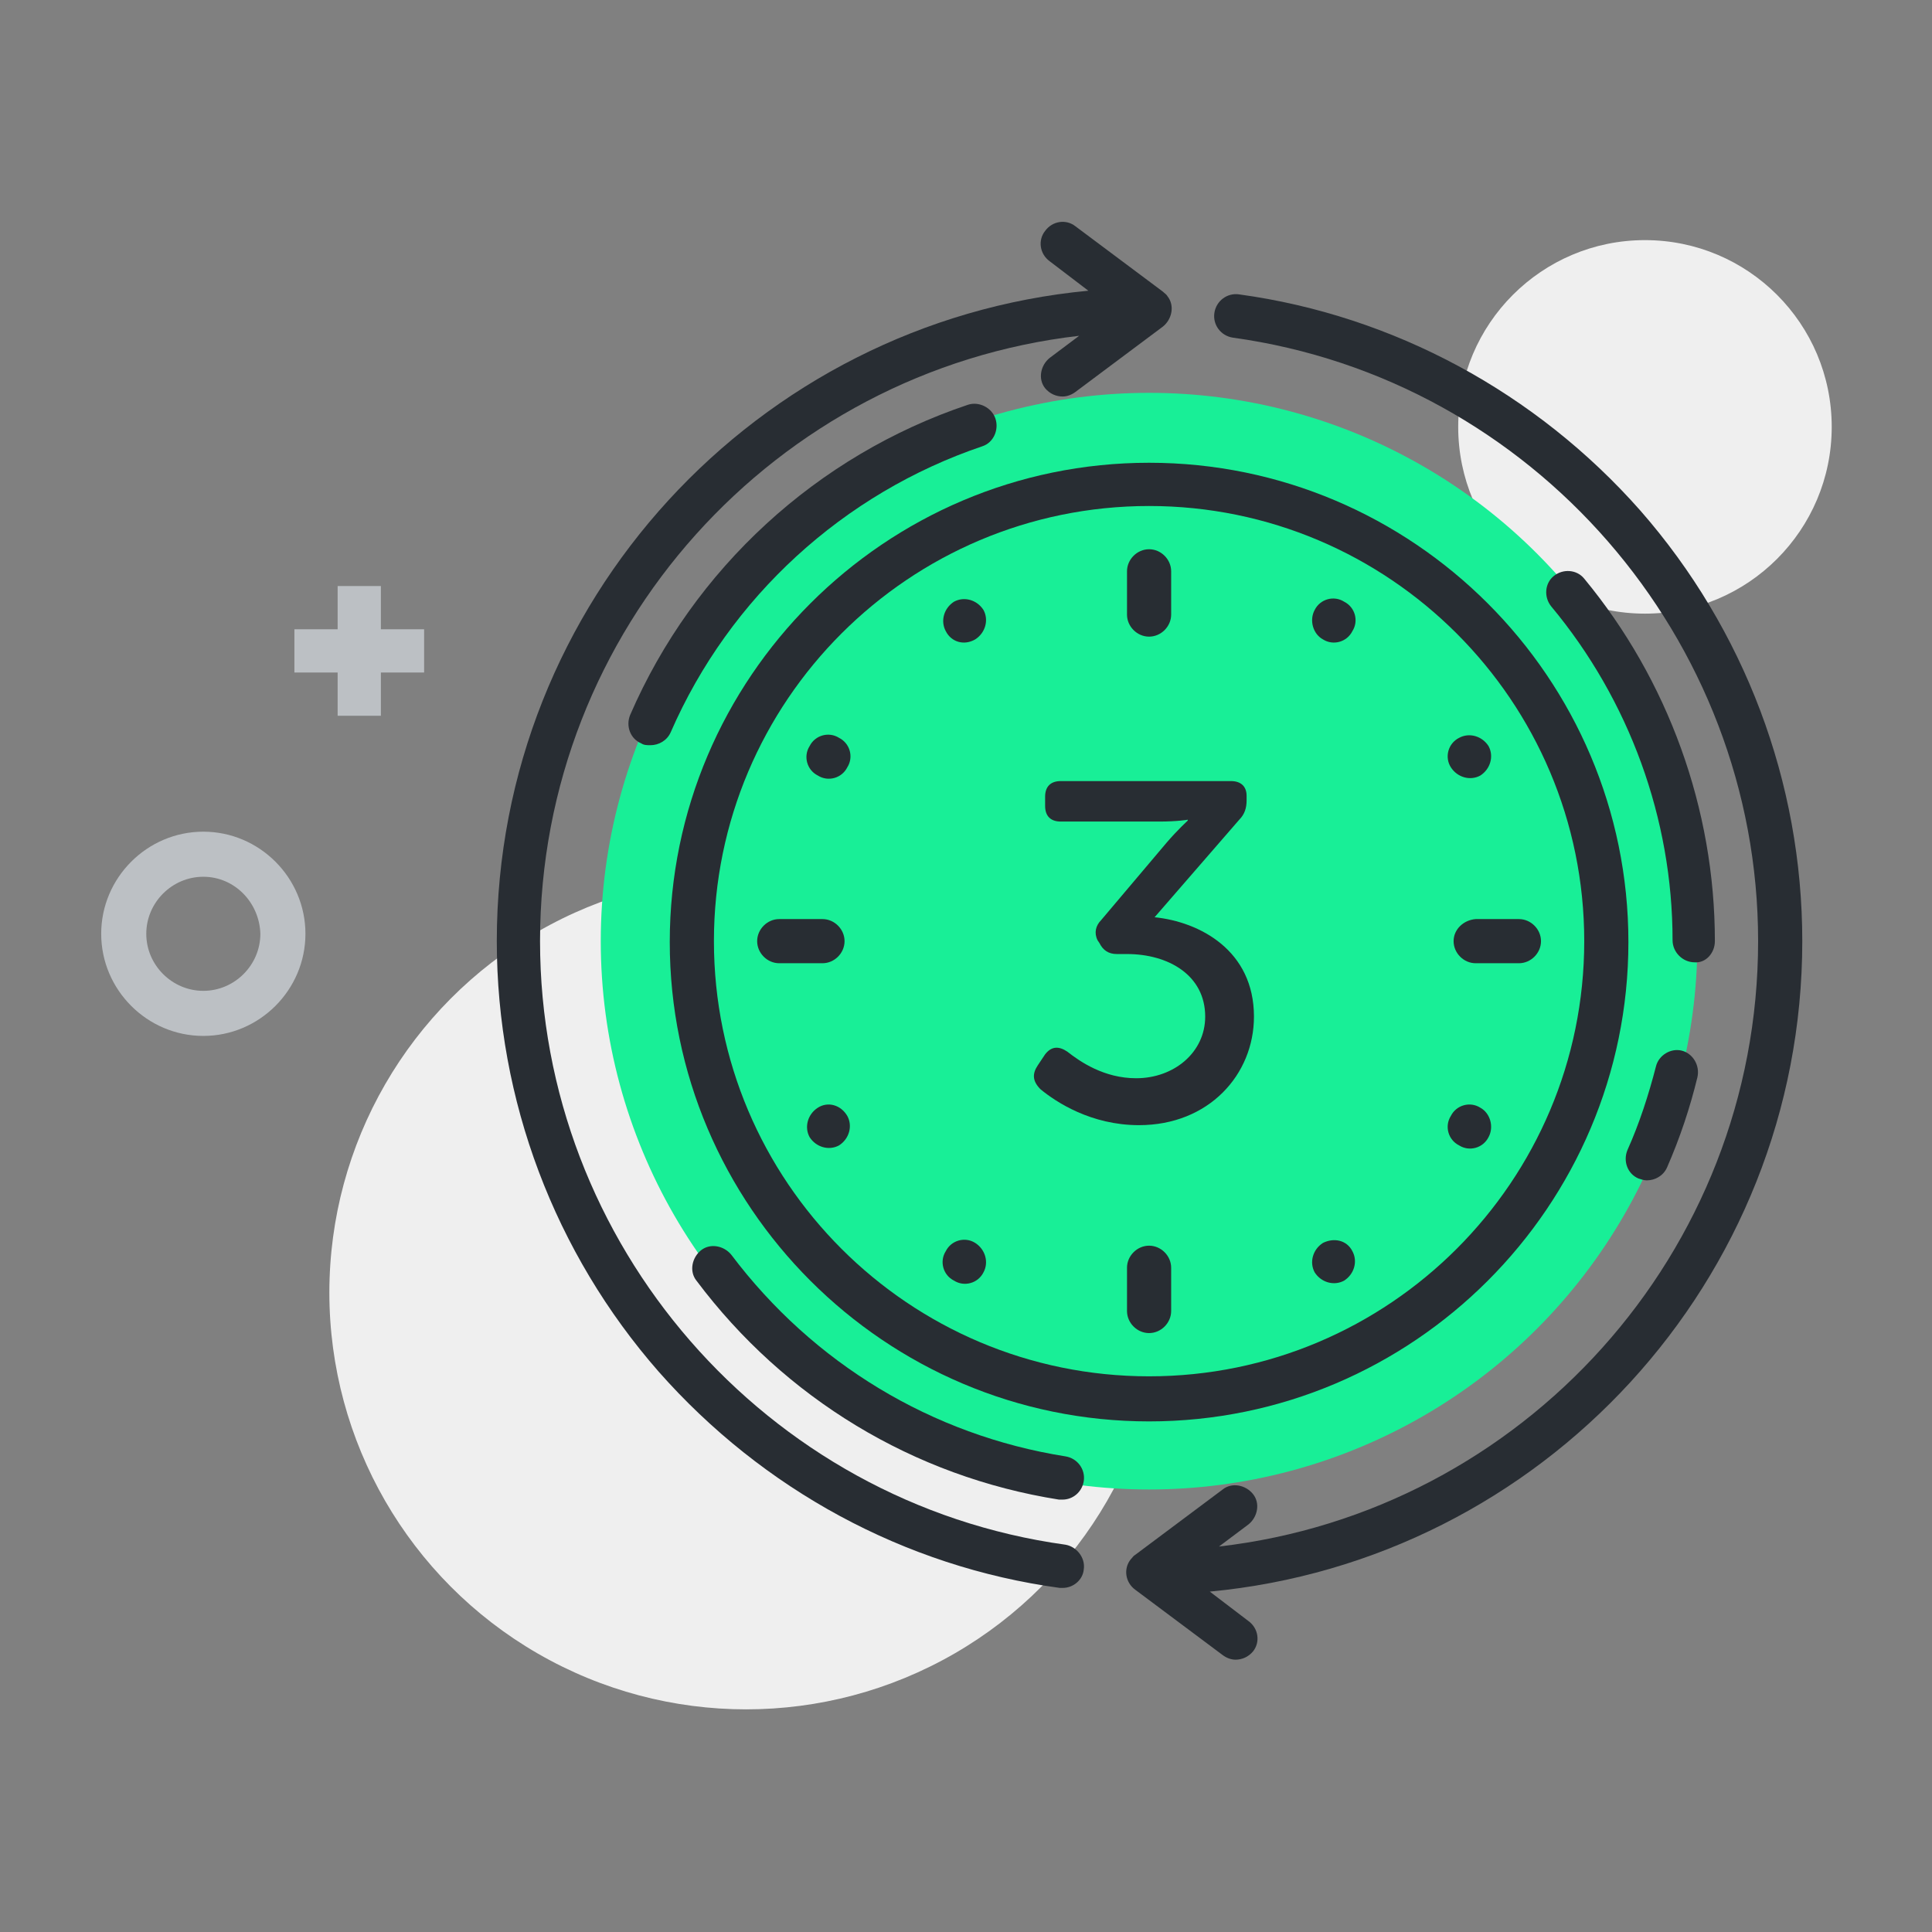
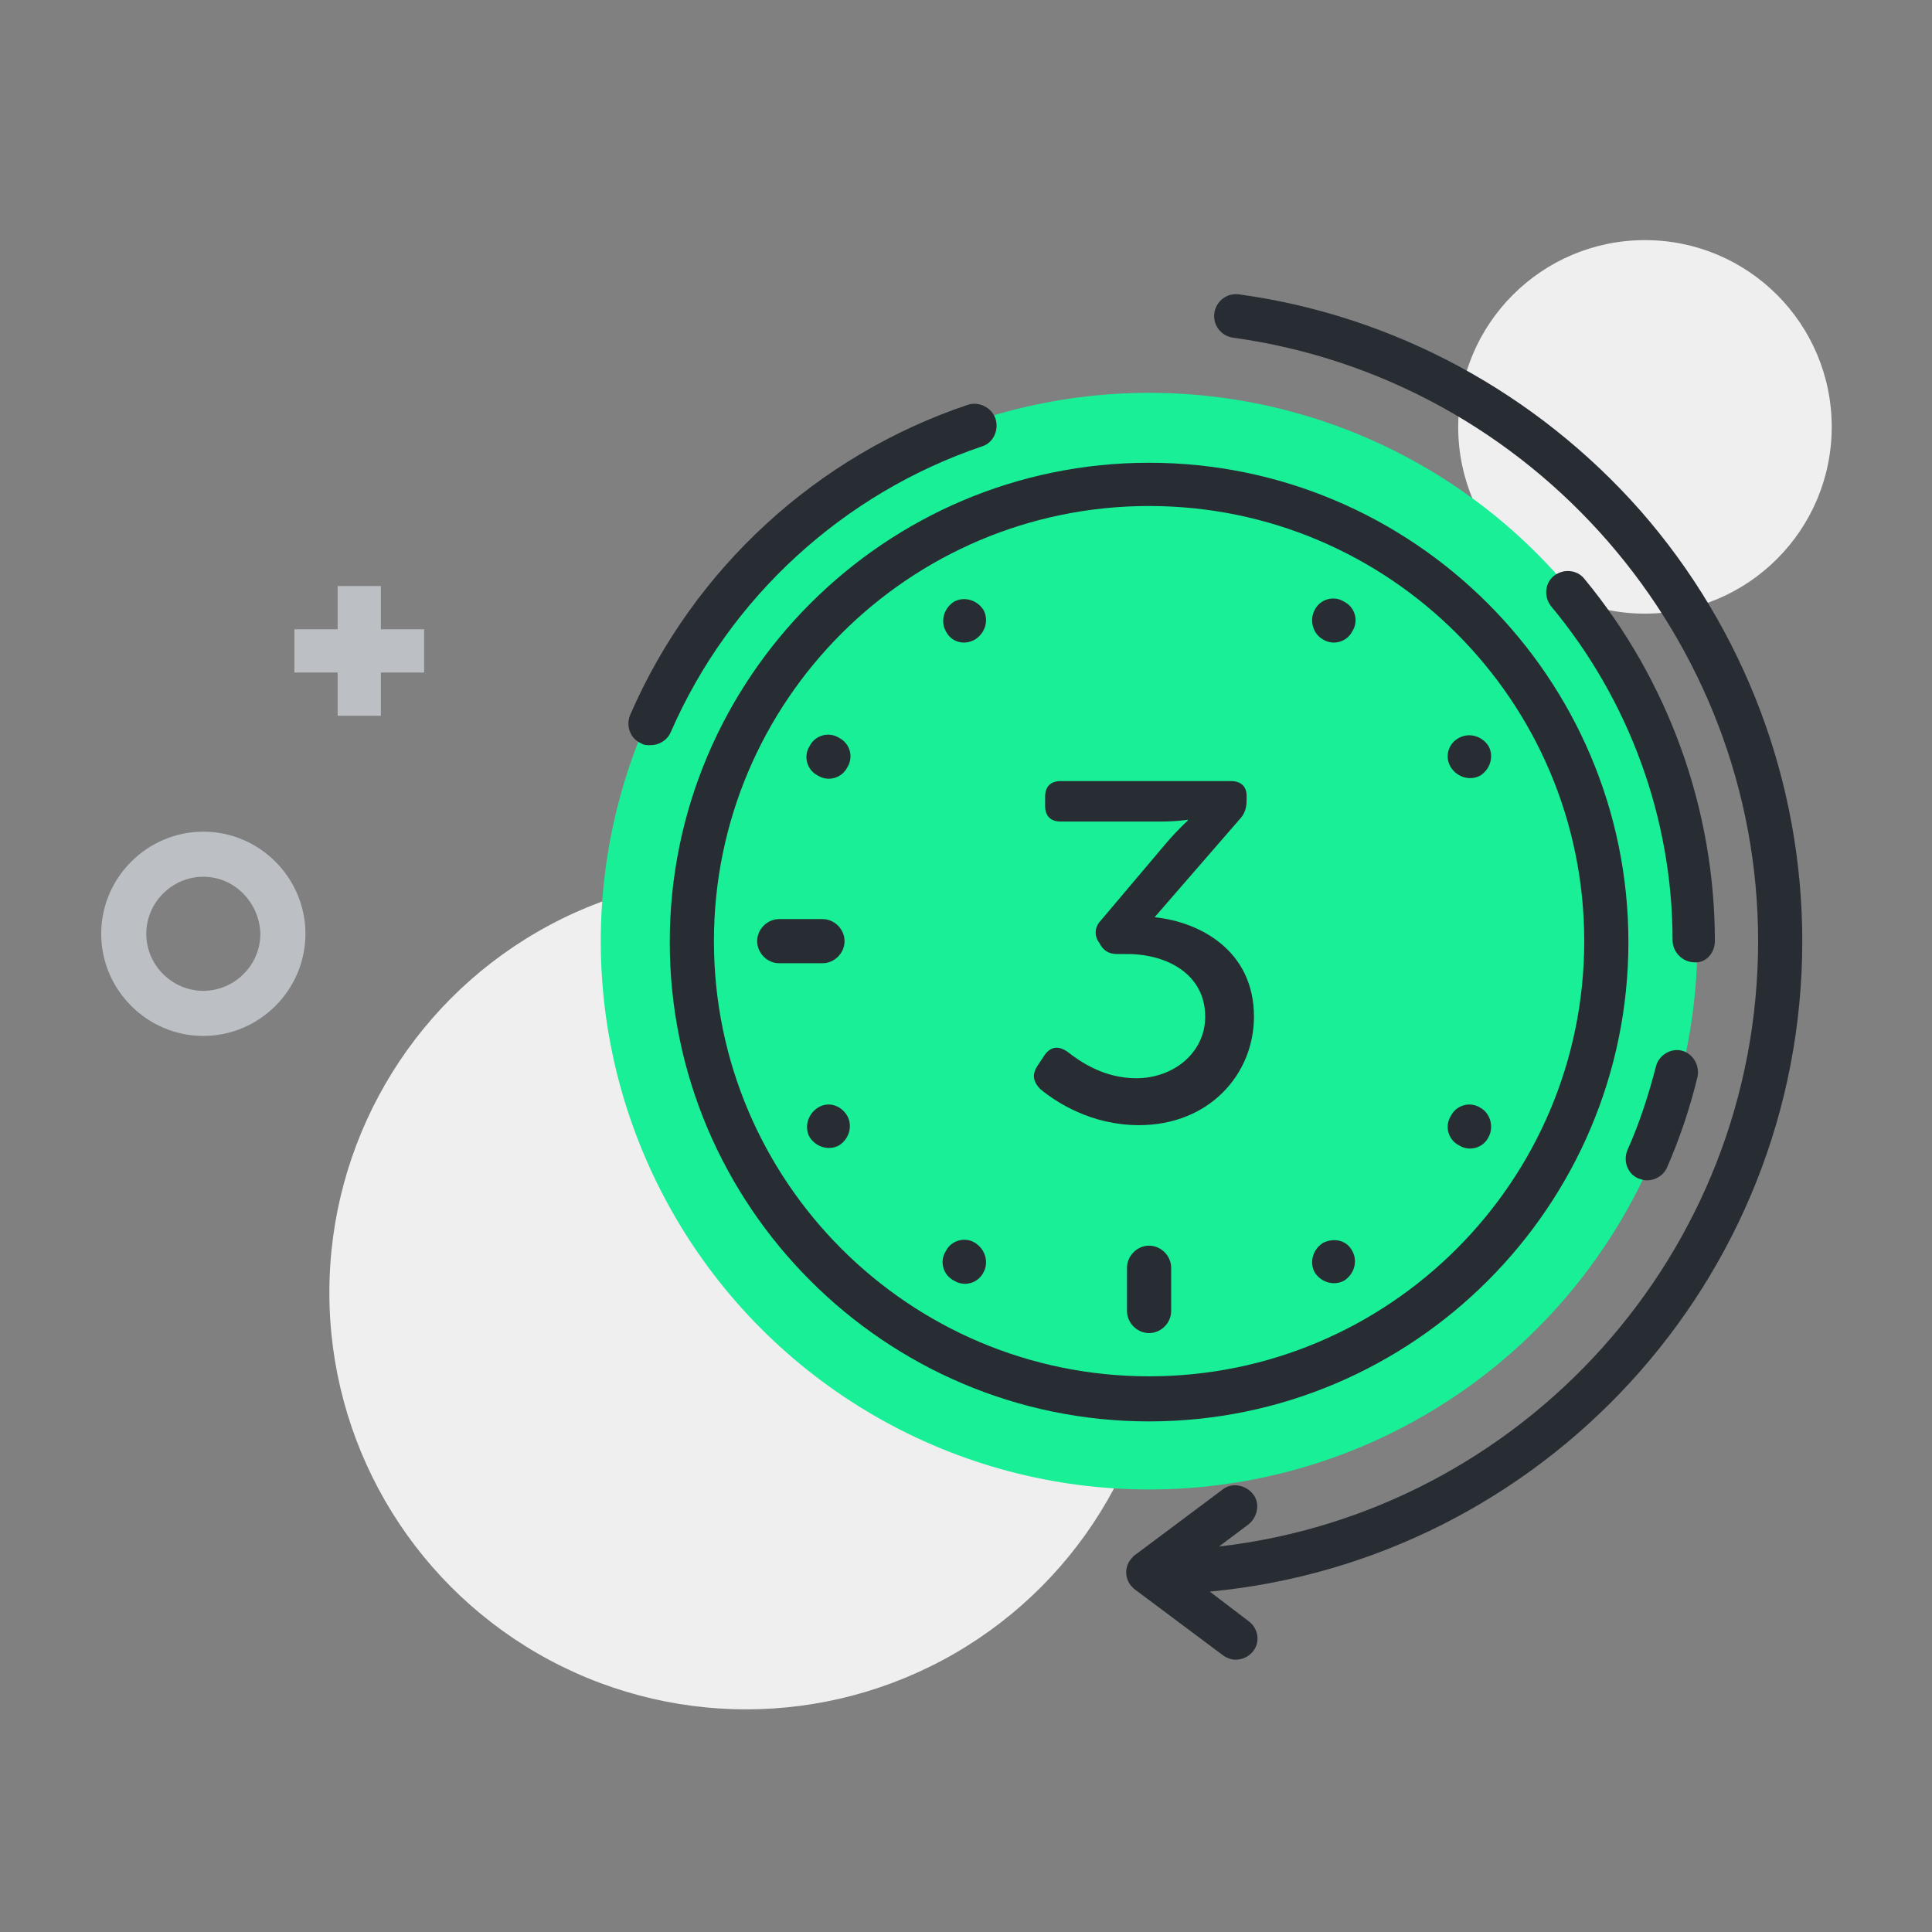
<svg xmlns="http://www.w3.org/2000/svg" version="1.1" id="Layer_1" x="0px" y="0px" width="210px" height="210px" viewBox="0 0 210 210" style="enable-background:new 0 0 210 210;" xml:space="preserve">
  <rect x="0" y="0" width="210" height="210" fill="#808080" stroke="none" />
  <style type="text/css">
	.st0{fill:#EFEFEF;}
	.st1{fill:#18EF97;}
	.st2{fill:#282D33;}
	.st3{fill:#BCC0C4;}
	.st4{fill:#F0F0F0;}
	.st5{fill:none;}
	.st6{fill:#E9EAEB;}
	.st7{fill:#FFFFFF;}
	.st8{fill:#17BA73;}
	.st9{fill:none;stroke:#282D33;stroke-width:4.881;stroke-miterlimit:10;}
	.st10{fill:none;stroke:#BCC0C4;stroke-width:4.605;stroke-miterlimit:10;}
	.st11{fill:#FFFFFF;stroke:#282D33;stroke-width:4.539;stroke-miterlimit:10;}
	.st12{fill:#A62EED;}
	.st13{fill:#F9F6FE;}
</style>
  <g>
    <circle class="st0" cx="81.1" cy="140.5" r="45.3" />
    <circle class="st0" cx="178.8" cy="46.4" r="20.3" />
    <circle class="st1" cx="124.9" cy="102.3" r="59.6" />
    <g>
      <path class="st2" d="M186.4,102.3c0-14.4-5.1-28.4-14.2-39.4c-0.8-1-2.3-1.1-3.3-0.3c-1,0.8-1.1,2.3-0.3,3.3    c8.5,10.2,13.2,23.1,13.2,36.3c0,1.3,1.1,2.4,2.4,2.4C185.4,104.7,186.4,103.6,186.4,102.3z" />
      <path class="st2" d="M180,115.9c-0.8,3.1-1.8,6.2-3.1,9.1c-0.5,1.2,0,2.6,1.2,3.1c0.3,0.1,0.6,0.2,0.9,0.2c0.9,0,1.8-0.5,2.2-1.4    c1.4-3.2,2.5-6.5,3.3-9.8c0.3-1.3-0.5-2.6-1.7-2.9C181.6,113.9,180.3,114.7,180,115.9z" />
-       <path class="st2" d="M79.5,136.4c-0.8-1-2.3-1.3-3.3-0.5c-1,0.8-1.3,2.3-0.5,3.3c9.6,12.8,23.6,21.3,39.4,23.8c0.1,0,0.3,0,0.4,0    c1.1,0,2.1-0.8,2.3-2c0.2-1.3-0.7-2.5-2-2.7C101.3,156,88.4,148.2,79.5,136.4z" />
      <path class="st2" d="M108.2,45.5c-0.4-1.2-1.8-1.9-3-1.5c-16.4,5.5-29.8,17.8-36.7,33.7c-0.5,1.2,0,2.6,1.2,3.1    C70,81,70.3,81,70.7,81c0.9,0,1.8-0.5,2.2-1.4c6.4-14.7,18.8-26,33.9-31.1C108,48.1,108.6,46.7,108.2,45.5z" />
      <path class="st2" d="M124.9,50.3c-28.7,0-52.1,23.4-52.1,52.1s23.4,52.1,52.1,52.1s52.1-23.4,52.1-52.1S153.6,50.3,124.9,50.3z     M124.9,149.6c-26.1,0-47.3-21.2-47.3-47.3S98.8,55,124.9,55s47.3,21.2,47.3,47.3S151,149.6,124.9,149.6z" />
-       <path class="st2" d="M124.9,69.2c1.3,0,2.4-1.1,2.4-2.4v-4.7c0-1.3-1.1-2.4-2.4-2.4s-2.4,1.1-2.4,2.4v4.7    C122.5,68.1,123.6,69.2,124.9,69.2z" />
      <path class="st2" d="M124.9,135.4c-1.3,0-2.4,1.1-2.4,2.4v4.7c0,1.3,1.1,2.4,2.4,2.4s2.4-1.1,2.4-2.4v-4.7    C127.3,136.5,126.2,135.4,124.9,135.4z" />
-       <path class="st2" d="M158,102.3c0,1.3,1.1,2.4,2.4,2.4h4.7c1.3,0,2.4-1.1,2.4-2.4c0-1.3-1.1-2.4-2.4-2.4h-4.7    C159.1,100,158,101,158,102.3z" />
      <path class="st2" d="M91.8,102.3c0-1.3-1.1-2.4-2.4-2.4h-4.7c-1.3,0-2.4,1.1-2.4,2.4c0,1.3,1.1,2.4,2.4,2.4h4.7    C90.7,104.7,91.8,103.6,91.8,102.3z" />
      <path class="st2" d="M106,69.5c1.1-0.7,1.5-2.1,0.9-3.2c-0.7-1.1-2.1-1.5-3.2-0.9c-1.1,0.7-1.5,2.1-0.9,3.2    C103.4,69.8,104.8,70.2,106,69.5z" />
      <path class="st2" d="M143.8,135.1c-1.1,0.7-1.5,2.1-0.9,3.2c0.7,1.1,2.1,1.5,3.2,0.9c1.1-0.7,1.5-2.1,0.9-3.2    C146.4,134.8,145,134.5,143.8,135.1z" />
      <path class="st2" d="M91.2,80.2c-1.1-0.7-2.6-0.3-3.2,0.9c-0.7,1.1-0.3,2.6,0.9,3.2c1.1,0.7,2.6,0.3,3.2-0.9    C92.8,82.3,92.4,80.8,91.2,80.2z" />
      <path class="st2" d="M160.9,120.4c-1.1-0.7-2.6-0.3-3.2,0.9c-0.7,1.1-0.3,2.6,0.9,3.2c1.1,0.7,2.6,0.3,3.2-0.9    C162.4,122.5,162,121,160.9,120.4z" />
      <path class="st2" d="M88.9,120.4c-1.1,0.7-1.5,2.1-0.9,3.2c0.7,1.1,2.1,1.5,3.2,0.9c1.1-0.7,1.5-2.1,0.9-3.2    C91.4,120.1,90,119.7,88.9,120.4z" />
      <path class="st2" d="M157.7,83.4c0.7,1.1,2.1,1.5,3.2,0.9c1.1-0.7,1.5-2.1,0.9-3.2c-0.7-1.1-2.1-1.5-3.2-0.9    C157.4,80.8,157,82.3,157.7,83.4z" />
      <path class="st2" d="M106,135.1c-1.1-0.7-2.6-0.3-3.2,0.9c-0.7,1.1-0.3,2.6,0.9,3.2c1.1,0.7,2.6,0.3,3.2-0.9    C107.5,137.2,107.1,135.8,106,135.1z" />
      <path class="st2" d="M143.8,69.5c1.1,0.7,2.6,0.3,3.2-0.9c0.7-1.1,0.3-2.6-0.9-3.2c-1.1-0.7-2.6-0.3-3.2,0.9    C142.3,67.4,142.7,68.9,143.8,69.5z" />
      <path class="st2" d="M195.9,102.3c0-17.3-6.3-33.9-17.6-46.8C167,42.7,151.5,34.3,134.7,32c-1.3-0.2-2.5,0.7-2.7,2    c-0.2,1.3,0.7,2.5,2,2.7c32.6,4.5,57.1,32.7,57.1,65.6c0,33.9-25.6,62-58.6,65.8l3.2-2.4c1-0.8,1.3-2.3,0.5-3.3    c-0.8-1-2.3-1.3-3.3-0.5l-9.5,7.1v0c-0.2,0.1-0.3,0.3-0.5,0.5c-0.8,1-0.6,2.5,0.5,3.3l9.5,7.1c0.4,0.3,0.9,0.5,1.4,0.5    c0.7,0,1.4-0.3,1.9-0.9c0.8-1,0.6-2.5-0.5-3.3l-4.2-3.2C167.6,169.6,195.9,139.2,195.9,102.3z" />
-       <path class="st2" d="M115.8,167.9c-32.6-4.5-57.1-32.7-57.1-65.6c0-33.9,25.6-62,58.6-65.8l-3.2,2.4c-1,0.8-1.3,2.3-0.5,3.3    c0.5,0.6,1.2,0.9,1.9,0.9c0.5,0,1-0.2,1.4-0.5l9.5-7.1c1-0.8,1.3-2.3,0.5-3.3c-0.1-0.2-0.3-0.3-0.5-0.5v0l-9.5-7.1    c-1-0.8-2.5-0.6-3.3,0.5c-0.8,1-0.6,2.5,0.5,3.3l4.2,3.2c-36,3.4-64.3,33.8-64.3,70.7c0,17.3,6.3,33.9,17.6,46.8    c11.3,12.8,26.7,21.2,43.6,23.5c0.1,0,0.2,0,0.3,0c1.2,0,2.2-0.9,2.3-2C118,169.3,117,168.1,115.8,167.9z" />
    </g>
    <polygon class="st3" points="46.1,68.4 41.4,68.4 41.4,63.7 36.7,63.7 36.7,68.4 32,68.4 32,73.1 36.7,73.1 36.7,77.8 41.4,77.8    41.4,73.1 46.1,73.1  " />
    <g>
      <path class="st3" d="M22.1,112.6c-6.1,0-11.1-5-11.1-11.1c0-6.1,5-11.1,11.1-11.1c6.1,0,11.1,5,11.1,11.1    C33.2,107.6,28.2,112.6,22.1,112.6z M22.1,95.3c-3.4,0-6.2,2.8-6.2,6.2c0,3.4,2.8,6.2,6.2,6.2c3.4,0,6.2-2.8,6.2-6.2    C28.2,98.1,25.5,95.3,22.1,95.3z" />
    </g>
  </g>
  <g>
    <path class="st2" d="M112.8,115.8l0.8-1.2c0.7-0.9,1.5-0.9,2.4-0.3c1.4,1.1,4,2.9,7.5,2.9c4.1,0,7.5-2.8,7.5-6.7   c0-4.5-4-6.8-8.5-6.8h-1.1c-0.9,0-1.5-0.4-1.9-1.2l-0.2-0.3c-0.4-0.8-0.2-1.6,0.4-2.2l7.1-8.4c1.2-1.4,2.3-2.4,2.3-2.4v-0.1   c0,0-1.1,0.2-3.1,0.2h-10.7c-1.1,0-1.7-0.6-1.7-1.7v-1c0-1.1,0.6-1.7,1.7-1.7h18.5c1.1,0,1.7,0.6,1.7,1.6V87c0,0.8-0.2,1.5-0.8,2.1   l-9.2,10.6c4.9,0.5,10.8,3.6,10.8,10.8c0,6.3-4.9,11.8-12.5,11.8c-5.2,0-9-2.5-10.7-3.9C112.2,117.5,112.2,116.7,112.8,115.8z" />
  </g>
</svg>